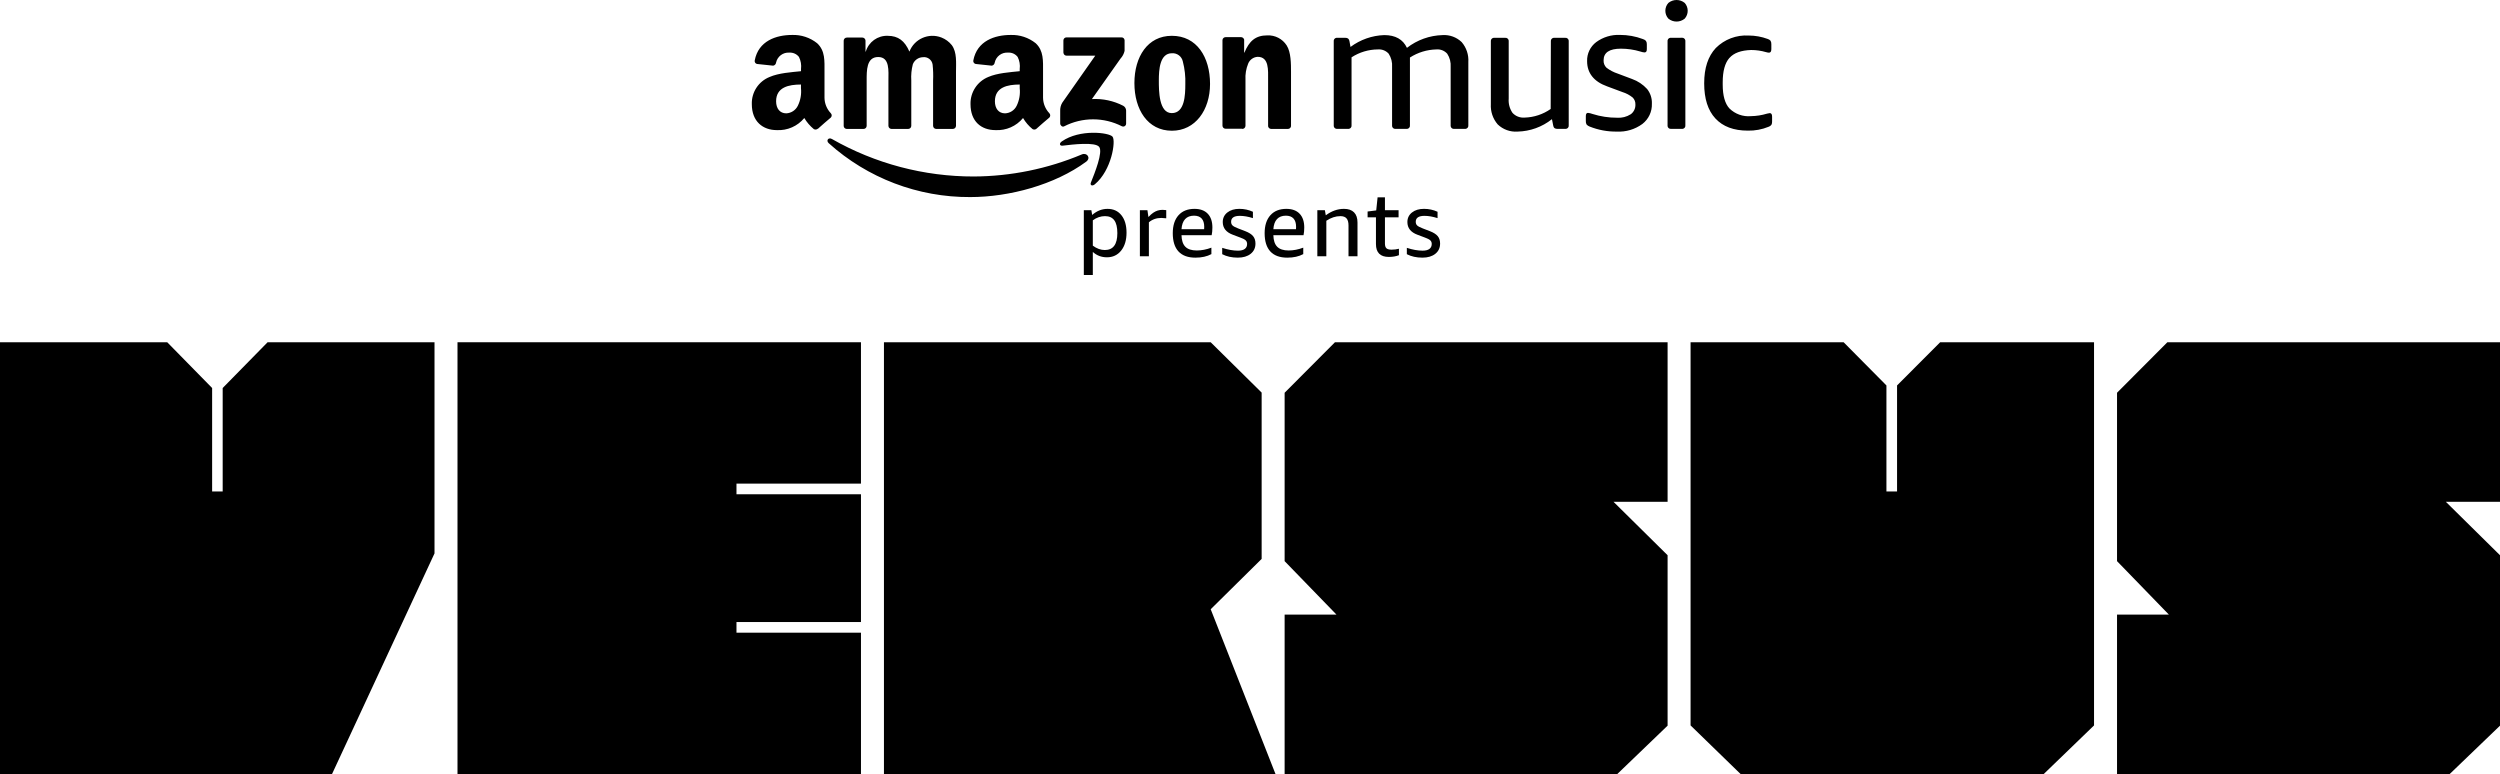
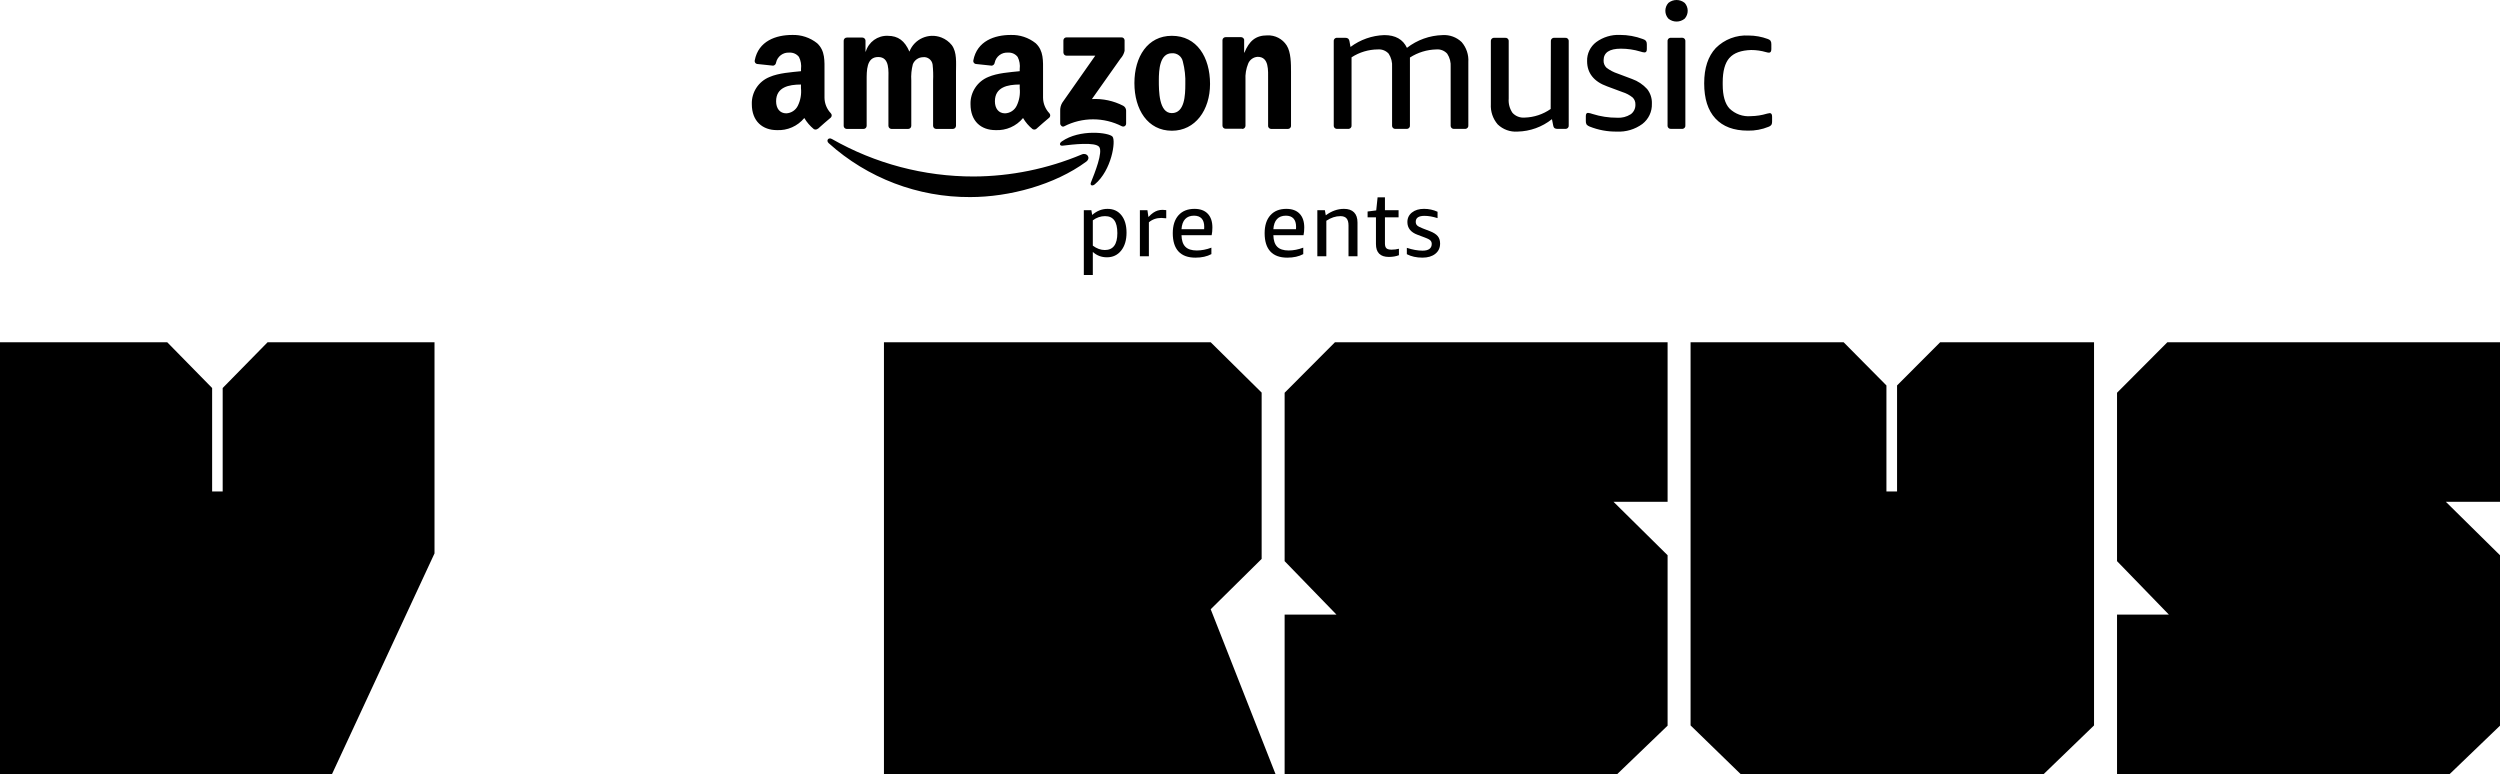
<svg xmlns="http://www.w3.org/2000/svg" xmlns:xlink="http://www.w3.org/1999/xlink" version="1.1" id="Layer_1" x="0px" y="0px" width="400px" height="123.848px" viewBox="0 0 400 123.848" enable-background="new 0 0 400 123.848" xml:space="preserve">
  <g>
    <g>
      <g>
        <path d="M42.815,54.76l-7.186,7.322v16.553h-1.688V62.082l-7.186-7.322H0v69.088h53.124l16.398-35.305V54.76H42.815z" />
-         <path d="M137.754,77.378V54.76H73.2v69.088h64.555V101.23h-19.919v-1.705h19.919V79.083h-19.919v-1.705H137.754z" />
        <path d="M193.712,97.479l8.151-8.054v-26.61l-8.151-8.054h-52.28v69.088h62.65L193.712,97.479z" />
        <path d="M266.815,54.76h-53.221l-8.054,8.081v26.941l8.295,8.553h-8.295v25.513h53.221l8.054-7.742V88.838l-8.657-8.553     c7.017,0,1.64,0,8.657,0V54.76z" />
        <path d="M400,54.76h-53.221l-8.054,8.081v26.941l8.295,8.553h-8.295v25.513h53.221l8.054-7.742V88.838l-8.669-8.553     c7.017,0,1.652,0,8.669,0V54.76z" />
      </g>
      <path d="M310.426,54.76l-6.897,6.911v16.964h-1.7V61.671l-6.849-6.911h-24.488v61.307l8.006,7.781h48.494l8.054-7.781V54.76    H310.426z" />
    </g>
    <g>
      <g>
        <path d="M173.411,44.001V33.636h1.206l0.131,0.756c0.737-0.649,1.556-0.974,2.458-0.974c0.94,0,1.681,0.342,2.224,1.025     s0.814,1.611,0.814,2.783c0,1.193-0.286,2.147-0.857,2.865c-0.572,0.717-1.333,1.076-2.283,1.076     c-0.872,0-1.623-0.286-2.253-0.858v3.693H173.411z M176.799,34.581c-0.689,0-1.338,0.223-1.948,0.669v4.056     c0.63,0.466,1.269,0.698,1.919,0.698c1.337,0,2.006-0.901,2.006-2.704c0-0.921-0.162-1.604-0.487-2.05     C177.964,34.803,177.468,34.581,176.799,34.581z" />
        <path d="M182.381,41.006v-7.371h1.207l0.16,1.09c0.271-0.291,0.523-0.517,0.756-0.676c0.232-0.16,0.47-0.279,0.713-0.357     c0.242-0.077,0.504-0.116,0.785-0.116c0.184,0,0.383,0.015,0.596,0.044v1.308c-0.31-0.038-0.573-0.058-0.786-0.058     c-0.775,0-1.439,0.232-1.991,0.698v5.437H182.381z" />
        <path d="M189.04,37.634c0.02,0.834,0.225,1.449,0.617,1.846c0.392,0.397,1.001,0.596,1.825,0.596c0.765,0,1.546-0.15,2.341-0.451     v1.033c-0.698,0.378-1.551,0.566-2.558,0.566c-1.193,0-2.094-0.329-2.705-0.988c-0.61-0.66-0.916-1.633-0.916-2.922     c0-1.231,0.305-2.188,0.916-2.871c0.611-0.683,1.463-1.025,2.559-1.025c0.921,0,1.628,0.26,2.122,0.778     c0.495,0.518,0.742,1.253,0.742,2.203c0,0.455-0.039,0.867-0.116,1.236H189.04z M191.046,34.508c-0.61,0-1.085,0.182-1.424,0.545     c-0.34,0.364-0.534,0.904-0.582,1.622h3.62c0.01-0.078,0.015-0.204,0.015-0.379c0-0.591-0.138-1.037-0.414-1.337     C191.983,34.658,191.579,34.508,191.046,34.508z" />
-         <path d="M199.537,39.029c0-0.232-0.076-0.422-0.225-0.566c-0.15-0.145-0.424-0.291-0.821-0.436l-1.236-0.466     c-1.077-0.397-1.614-1.076-1.614-2.035c0-0.63,0.245-1.139,0.734-1.527c0.489-0.388,1.132-0.582,1.926-0.582     c0.765,0,1.488,0.155,2.166,0.466V34.9c-0.756-0.242-1.453-0.363-2.094-0.363c-0.93,0-1.395,0.315-1.395,0.945     c0,0.253,0.077,0.451,0.232,0.596s0.46,0.305,0.916,0.479l1.134,0.436c0.572,0.223,0.984,0.487,1.236,0.792     c0.252,0.305,0.378,0.7,0.378,1.185c0,0.688-0.257,1.236-0.77,1.643c-0.514,0.407-1.198,0.61-2.05,0.61     c-0.96,0-1.793-0.184-2.501-0.552v-1.017c0.911,0.301,1.754,0.451,2.53,0.451c0.474,0,0.835-0.093,1.083-0.276     C199.413,39.645,199.537,39.378,199.537,39.029z" />
        <path d="M203.738,37.634c0.02,0.834,0.225,1.449,0.617,1.846c0.392,0.397,1.001,0.596,1.825,0.596     c0.765,0,1.546-0.15,2.341-0.451v1.033c-0.698,0.378-1.551,0.566-2.558,0.566c-1.193,0-2.094-0.329-2.705-0.988     c-0.61-0.66-0.916-1.633-0.916-2.922c0-1.231,0.305-2.188,0.916-2.871c0.611-0.683,1.463-1.025,2.559-1.025     c0.921,0,1.628,0.26,2.122,0.778c0.495,0.518,0.742,1.253,0.742,2.203c0,0.455-0.039,0.867-0.116,1.236H203.738z M205.744,34.508     c-0.61,0-1.085,0.182-1.424,0.545c-0.34,0.364-0.534,0.904-0.582,1.622h3.62c0.01-0.078,0.015-0.204,0.015-0.379     c0-0.591-0.138-1.037-0.414-1.337C206.681,34.658,206.277,34.508,205.744,34.508z" />
        <path d="M215.761,41.006v-4.928c0-0.513-0.104-0.892-0.313-1.134s-0.535-0.363-0.981-0.363c-0.765,0-1.517,0.247-2.253,0.741     v5.685h-1.44v-7.371h1.207l0.145,0.814c0.921-0.688,1.891-1.033,2.908-1.033c0.708,0,1.245,0.187,1.614,0.56     c0.369,0.374,0.552,0.914,0.552,1.621v5.409H215.761z" />
        <path d="M223.83,40.832c-0.475,0.184-1.013,0.276-1.614,0.276c-1.376,0-2.064-0.688-2.064-2.064v-4.274h-1.337v-0.93l1.38-0.175     l0.219-2.093h1.177v2.064h2.181v1.133h-2.181v4.202c0,0.358,0.08,0.61,0.24,0.756c0.159,0.145,0.433,0.219,0.821,0.219     c0.397,0,0.79-0.049,1.177-0.145V40.832z" />
        <path d="M229.078,39.029c0-0.232-0.076-0.422-0.225-0.566c-0.15-0.145-0.424-0.291-0.821-0.436l-1.236-0.466     c-1.077-0.397-1.614-1.076-1.614-2.035c0-0.63,0.245-1.139,0.734-1.527c0.489-0.388,1.132-0.582,1.926-0.582     c0.765,0,1.488,0.155,2.166,0.466V34.9c-0.756-0.242-1.453-0.363-2.094-0.363c-0.93,0-1.395,0.315-1.395,0.945     c0,0.253,0.077,0.451,0.232,0.596s0.46,0.305,0.916,0.479l1.134,0.436c0.572,0.223,0.984,0.487,1.236,0.792     c0.252,0.305,0.378,0.7,0.378,1.185c0,0.688-0.257,1.236-0.77,1.643c-0.514,0.407-1.198,0.61-2.05,0.61     c-0.96,0-1.793-0.184-2.501-0.552v-1.017c0.911,0.301,1.754,0.451,2.53,0.451c0.474,0,0.835-0.093,1.083-0.276     C228.954,39.645,229.078,39.378,229.078,39.029z" />
      </g>
      <g>
        <defs>
          <path id="SVGID_1_" d="M269.559,0.472c0.631,0.717,0.631,1.79,0,2.507c-0.761,0.629-1.861,0.629-2.621,0      c-0.641-0.713-0.641-1.794,0-2.507C267.699-0.157,268.799-0.157,269.559,0.472z M269.079,6.042      c0.279-0.04,0.538,0.153,0.578,0.432c0.007,0.046,0.007,0.093,0.001,0.139v13.427c0.041,0.279-0.152,0.538-0.431,0.579      c-0.049,0.007-0.099,0.007-0.148,0h-1.699c-0.28,0.037-0.536-0.16-0.572-0.44c-0.006-0.046-0.006-0.093,0.001-0.139V6.621      c-0.041-0.275,0.149-0.531,0.423-0.572c0.049-0.007,0.099-0.007,0.148,0L269.079,6.042z M276.7,9.273      c-0.711,0.813-1.067,2.113-1.067,3.902v0.373c0,1.745,0.366,3.048,1.082,3.81c0.906,0.889,2.157,1.338,3.422,1.227      c0.878-0.012,1.751-0.148,2.591-0.404c0.142-0.042,0.287-0.07,0.434-0.084c0.251,0,0.373,0.191,0.373,0.572v0.762      c0.014,0.19-0.025,0.38-0.114,0.549c-0.12,0.148-0.282,0.257-0.465,0.312c-1.042,0.425-2.159,0.632-3.284,0.61      c-2.286,0-4.001-0.648-5.205-1.943c-1.204-1.295-1.798-3.17-1.798-5.624s0.617-4.321,1.859-5.654      c1.387-1.387,3.301-2.113,5.258-1.997c1.04,0.002,2.072,0.188,3.048,0.549c0.173,0.051,0.329,0.148,0.45,0.282      c0.099,0.176,0.144,0.378,0.13,0.579v0.762c0,0.381-0.13,0.572-0.373,0.572c-0.158-0.007-0.314-0.036-0.465-0.084      c-0.777-0.227-1.583-0.343-2.393-0.343c-1.6,0.053-2.759,0.457-3.475,1.273H276.7z M232.684,20.62      c-0.279,0.041-0.538-0.152-0.579-0.431c-0.007-0.049-0.007-0.099,0-0.148v-9.312c0.057-0.752-0.136-1.502-0.549-2.134      c-0.436-0.489-1.077-0.743-1.73-0.686c-1.505,0.032-2.971,0.48-4.237,1.295c0.012,0.142,0.012,0.285,0,0.427v10.41      c0.041,0.279-0.152,0.538-0.431,0.579c-0.049,0.007-0.099,0.007-0.148,0h-1.699c-0.279,0.041-0.538-0.152-0.579-0.431      c-0.007-0.049-0.007-0.099,0-0.148v-9.312c0.056-0.751-0.134-1.5-0.541-2.134c-0.437-0.487-1.078-0.741-1.73-0.686      c-1.497,0.009-2.96,0.448-4.214,1.265v10.867c0.04,0.279-0.153,0.538-0.432,0.578c-0.046,0.007-0.093,0.007-0.139,0.001h-1.707      c-0.28,0.037-0.536-0.16-0.572-0.44c-0.006-0.046-0.006-0.093,0.001-0.139V6.621c-0.041-0.275,0.149-0.531,0.423-0.572      c0.049-0.007,0.099-0.007,0.148,0h1.28c0.156-0.008,0.31,0.032,0.442,0.114c0.126,0.109,0.205,0.261,0.221,0.427l0.168,0.922      c1.563-1.168,3.445-1.83,5.395-1.897c1.791,0,2.995,0.678,3.635,2.042c1.637-1.271,3.636-1.987,5.708-2.042      c1.128-0.07,2.234,0.336,3.048,1.12c0.759,0.884,1.141,2.03,1.067,3.193v10.112c0.041,0.279-0.152,0.538-0.431,0.579      c-0.049,0.007-0.099,0.007-0.148,0H232.684z M248.138,6.621c-0.037-0.28,0.16-0.536,0.44-0.572      c0.046-0.006,0.093-0.006,0.139,0.001h1.699c0.279-0.04,0.538,0.153,0.578,0.432c0.007,0.046,0.007,0.093,0.001,0.139v13.42      c0.041,0.279-0.152,0.538-0.431,0.579c-0.049,0.007-0.099,0.007-0.148,0h-1.242c-0.156,0.008-0.31-0.032-0.442-0.114      c-0.127-0.111-0.206-0.267-0.221-0.434l-0.198-1.006c-1.569,1.249-3.505,1.948-5.51,1.989c-1.172,0.083-2.324-0.335-3.17-1.151      c-0.775-0.901-1.168-2.068-1.097-3.254V6.621c-0.037-0.28,0.16-0.536,0.44-0.572c0.046-0.006,0.093-0.006,0.139,0.001h1.699      c0.279-0.04,0.538,0.153,0.578,0.432c0.007,0.046,0.007,0.093,0.001,0.139v9.145c-0.067,0.808,0.146,1.615,0.602,2.286      c0.492,0.541,1.207,0.822,1.936,0.762c1.497-0.039,2.95-0.519,4.176-1.379L248.138,6.621z M260.903,18.296      c0.503-0.364,0.79-0.957,0.762-1.577c0.019-0.419-0.142-0.827-0.442-1.12c-0.483-0.391-1.037-0.686-1.631-0.869l-2.454-0.914      c-2.126-0.762-3.201-2.134-3.201-4.031c-0.039-1.192,0.504-2.329,1.456-3.048c1.102-0.807,2.446-1.213,3.81-1.151      c1.249,0,2.488,0.224,3.658,0.663c0.189,0.051,0.361,0.154,0.495,0.297c0.103,0.169,0.151,0.366,0.137,0.564v0.762      c0,0.343-0.122,0.518-0.373,0.518c-0.227-0.018-0.45-0.066-0.663-0.145c-1.008-0.304-2.056-0.458-3.109-0.457      c-1.844,0-2.774,0.617-2.774,1.867c-0.024,0.443,0.146,0.874,0.465,1.181c0.547,0.415,1.16,0.734,1.814,0.945l2.286,0.861      c0.919,0.329,1.743,0.878,2.4,1.6c0.528,0.665,0.798,1.499,0.762,2.347c0.046,1.265-0.521,2.474-1.524,3.246      c-1.183,0.865-2.628,1.296-4.092,1.219c-1.49,0.02-2.968-0.254-4.351-0.808c-0.18-0.066-0.342-0.173-0.472-0.312      c-0.097-0.166-0.142-0.357-0.13-0.549v-0.808c0-0.343,0.114-0.518,0.343-0.518c0.248,0.027,0.491,0.086,0.724,0.175      c1.277,0.404,2.608,0.607,3.947,0.602c0.759,0.053,1.515-0.139,2.157-0.549V18.296z M175.866,23.5      c-0.64-0.815-4.237-0.389-5.852-0.191c-0.495,0.053-0.572-0.373-0.13-0.678c2.873-2.012,7.575-1.433,8.123-0.762      c0.549,0.671-0.145,5.38-2.835,7.62c-0.419,0.351-0.808,0.16-0.625-0.29C175.15,27.699,176.506,24.323,175.866,23.5z       M173.778,25.878c-5.014,3.688-12.277,5.654-18.54,5.654c-8.356,0.045-16.429-3.028-22.64-8.619      c-0.472-0.419-0.053-0.998,0.511-0.671c6.916,3.941,14.741,6.008,22.701,5.997c5.934-0.029,11.805-1.228,17.276-3.528      C173.9,24.354,174.609,25.268,173.778,25.878z M128.155,14.104v-0.579c-1.936,0-3.978,0.412-3.978,2.682      c0,1.151,0.602,1.928,1.623,1.928c0.793-0.034,1.503-0.499,1.852-1.212C128.081,16.05,128.255,15.073,128.155,14.104z       M130.845,20.597c-0.177,0.151-0.43,0.175-0.632,0.061c-0.609-0.497-1.125-1.098-1.524-1.776      c-1.076,1.306-2.707,2.024-4.397,1.936c-2.248,0-4.001-1.387-4.001-4.153c-0.061-1.906,1.078-3.646,2.85-4.351      c1.448-0.632,3.467-0.762,5.022-0.922v-0.351c0.082-0.661-0.032-1.331-0.328-1.928c-0.364-0.467-0.933-0.726-1.524-0.693      c-1.014-0.08-1.93,0.605-2.141,1.6c-0.028,0.249-0.218,0.448-0.465,0.488l-2.591-0.274c-0.252-0.06-0.411-0.31-0.358-0.564      c0.594-3.132,3.429-4.077,5.974-4.077c1.454-0.051,2.878,0.419,4.016,1.326c1.303,1.212,1.174,2.827,1.174,4.572v4.153      c0.013,0.92,0.372,1.802,1.006,2.469c0.194,0.187,0.199,0.496,0.011,0.69c-0.004,0.004-0.008,0.008-0.011,0.011      c-0.541,0.457-1.524,1.295-2.042,1.776L130.845,20.597z M163.155,14.104v-0.579c-1.936,0-3.97,0.412-3.97,2.682      c0,1.151,0.594,1.928,1.623,1.928c0.797-0.028,1.512-0.494,1.859-1.212C163.091,16.048,163.26,15.071,163.155,14.104z       M165.845,20.597c-0.176,0.153-0.43,0.177-0.633,0.061c-0.612-0.494-1.128-1.096-1.524-1.776      c-1.077,1.308-2.712,2.027-4.405,1.936c-2.286,0-4.001-1.387-4.001-4.153c-0.048-1.902,1.087-3.635,2.85-4.351      c1.448-0.632,3.475-0.762,5.022-0.922v-0.351c0.085-0.661-0.029-1.332-0.328-1.928c-0.36-0.471-0.932-0.731-1.524-0.693      c-1.017-0.084-1.938,0.602-2.149,1.6c-0.028,0.249-0.218,0.448-0.465,0.488l-2.583-0.274c-0.258-0.054-0.425-0.305-0.373-0.564      c0.594-3.132,3.429-4.077,5.974-4.077c1.451-0.05,2.873,0.421,4.008,1.326c1.295,1.212,1.174,2.827,1.174,4.572v4.153      c0.013,0.92,0.372,1.802,1.006,2.469c0.19,0.195,0.19,0.506,0,0.701c-0.549,0.457-1.524,1.295-2.05,1.776V20.597z       M198.735,20.597h-2.66c-0.265-0.008-0.476-0.223-0.48-0.488V6.393c0.028-0.26,0.249-0.455,0.511-0.45h2.477      c0.227,0.012,0.421,0.169,0.48,0.389V8.42h0.046c0.762-1.867,1.798-2.759,3.643-2.759c1.252-0.061,2.441,0.552,3.117,1.608      c0.693,1.09,0.693,2.934,0.693,4.26v8.672c-0.035,0.252-0.256,0.437-0.511,0.427h-2.675c-0.242-0.008-0.444-0.188-0.48-0.427      v-7.422c0-1.524,0.175-3.688-1.669-3.688c-0.679,0.036-1.275,0.465-1.524,1.097c-0.333,0.821-0.479,1.706-0.427,2.591v7.361      c-0.012,0.282-0.25,0.5-0.532,0.488c-0.003,0-0.006,0-0.009,0V20.597z M187.51,8.519c-1.966,0-2.096,2.675-2.096,4.344      s0,5.235,2.073,5.235s2.164-2.881,2.164-4.633c0.045-1.219-0.088-2.439-0.396-3.62C189.086,9.029,188.341,8.463,187.51,8.519z       M187.51,5.73c3.963,0,6.096,3.391,6.096,7.704c0,4.176-2.362,7.483-6.096,7.483c-3.886,0-6.005-3.399-6.005-7.62      s2.118-7.567,5.982-7.567H187.51z M138.137,20.628h-2.675c-0.248-0.01-0.45-0.203-0.472-0.45V6.507      c0.004-0.278,0.233-0.5,0.51-0.496c0.003,0,0.005,0,0.008,0h2.484c0.256,0.01,0.465,0.209,0.488,0.465V8.26h0.046      c0.453-1.549,1.901-2.591,3.513-2.53c1.669,0,2.721,0.8,3.467,2.53c0.788-2.037,3.079-3.049,5.116-2.261      c0.654,0.253,1.229,0.676,1.666,1.225c0.846,1.151,0.671,2.82,0.671,4.283v8.634c-0.008,0.278-0.24,0.496-0.518,0.488      c0,0,0,0,0,0h-2.667c-0.263-0.012-0.472-0.225-0.48-0.488v-7.247c0.04-0.854,0.014-1.71-0.076-2.56      c-0.106-0.759-0.807-1.288-1.565-1.182c-0.001,0-0.003,0-0.004,0.001c-0.707,0.023-1.332,0.463-1.593,1.12      c-0.223,0.855-0.308,1.74-0.251,2.621v7.247c-0.004,0.274-0.229,0.492-0.503,0.488c-0.003,0-0.005,0-0.008,0h-2.667      c-0.263-0.012-0.472-0.225-0.48-0.488v-7.247c0-1.524,0.251-3.772-1.638-3.772c-1.89,0-1.844,2.187-1.844,3.772v7.247      c-0.004,0.274-0.228,0.492-0.502,0.489C138.153,20.628,138.145,20.628,138.137,20.628z M170.143,8.435V6.476      c-0.004-0.269,0.211-0.491,0.48-0.495c0.005,0,0.01,0,0.015,0h8.794c0.265-0.013,0.49,0.192,0.502,0.457      c0.001,0.01,0.001,0.021,0,0.031v1.676c-0.108,0.461-0.334,0.887-0.655,1.235l-4.572,6.47c1.735-0.094,3.463,0.276,5.007,1.074      c0.28,0.153,0.457,0.443,0.465,0.762v2.088c0.008,0.257-0.193,0.471-0.45,0.479c-0.068,0.002-0.135-0.011-0.198-0.037      c-2.91-1.497-6.364-1.497-9.274,0c-0.305,0.16-0.625-0.168-0.625-0.457v-1.981c-0.027-0.47,0.087-0.937,0.328-1.341l5.281-7.529      h-4.572c-0.273,0.013-0.505-0.198-0.518-0.472c0-0.003,0-0.006,0-0.008L170.143,8.435z" />
        </defs>
        <use xlink:href="#SVGID_1_" overflow="visible" />
        <clipPath id="SVGID_2_">
          <use xlink:href="#SVGID_1_" overflow="visible" />
        </clipPath>
      </g>
    </g>
  </g>
  <g>
</g>
  <g>
</g>
  <g>
</g>
  <g>
</g>
  <g>
</g>
  <g>
</g>
</svg>